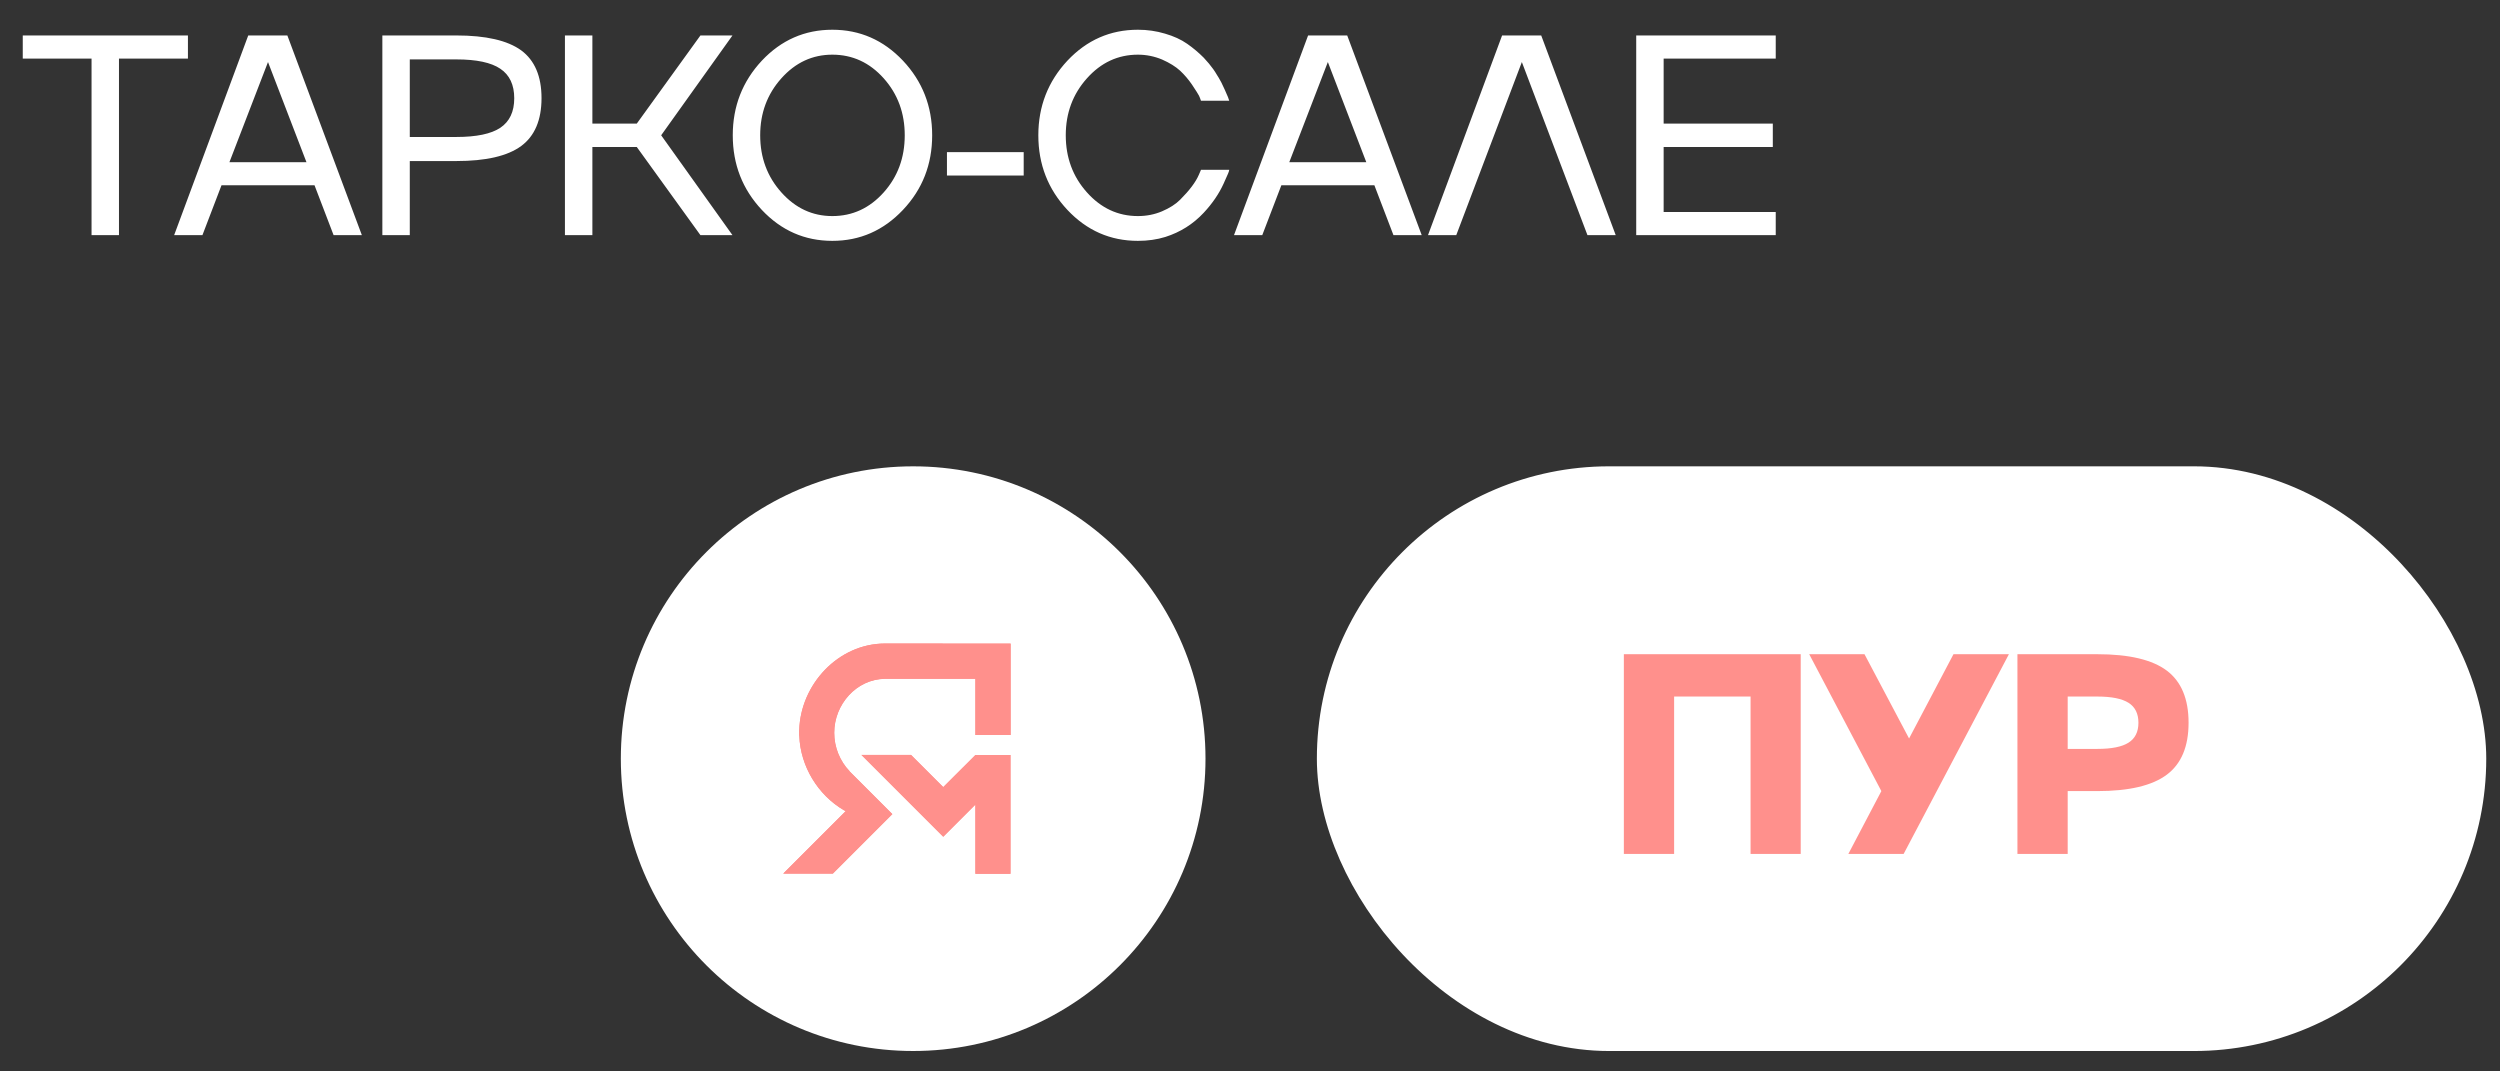
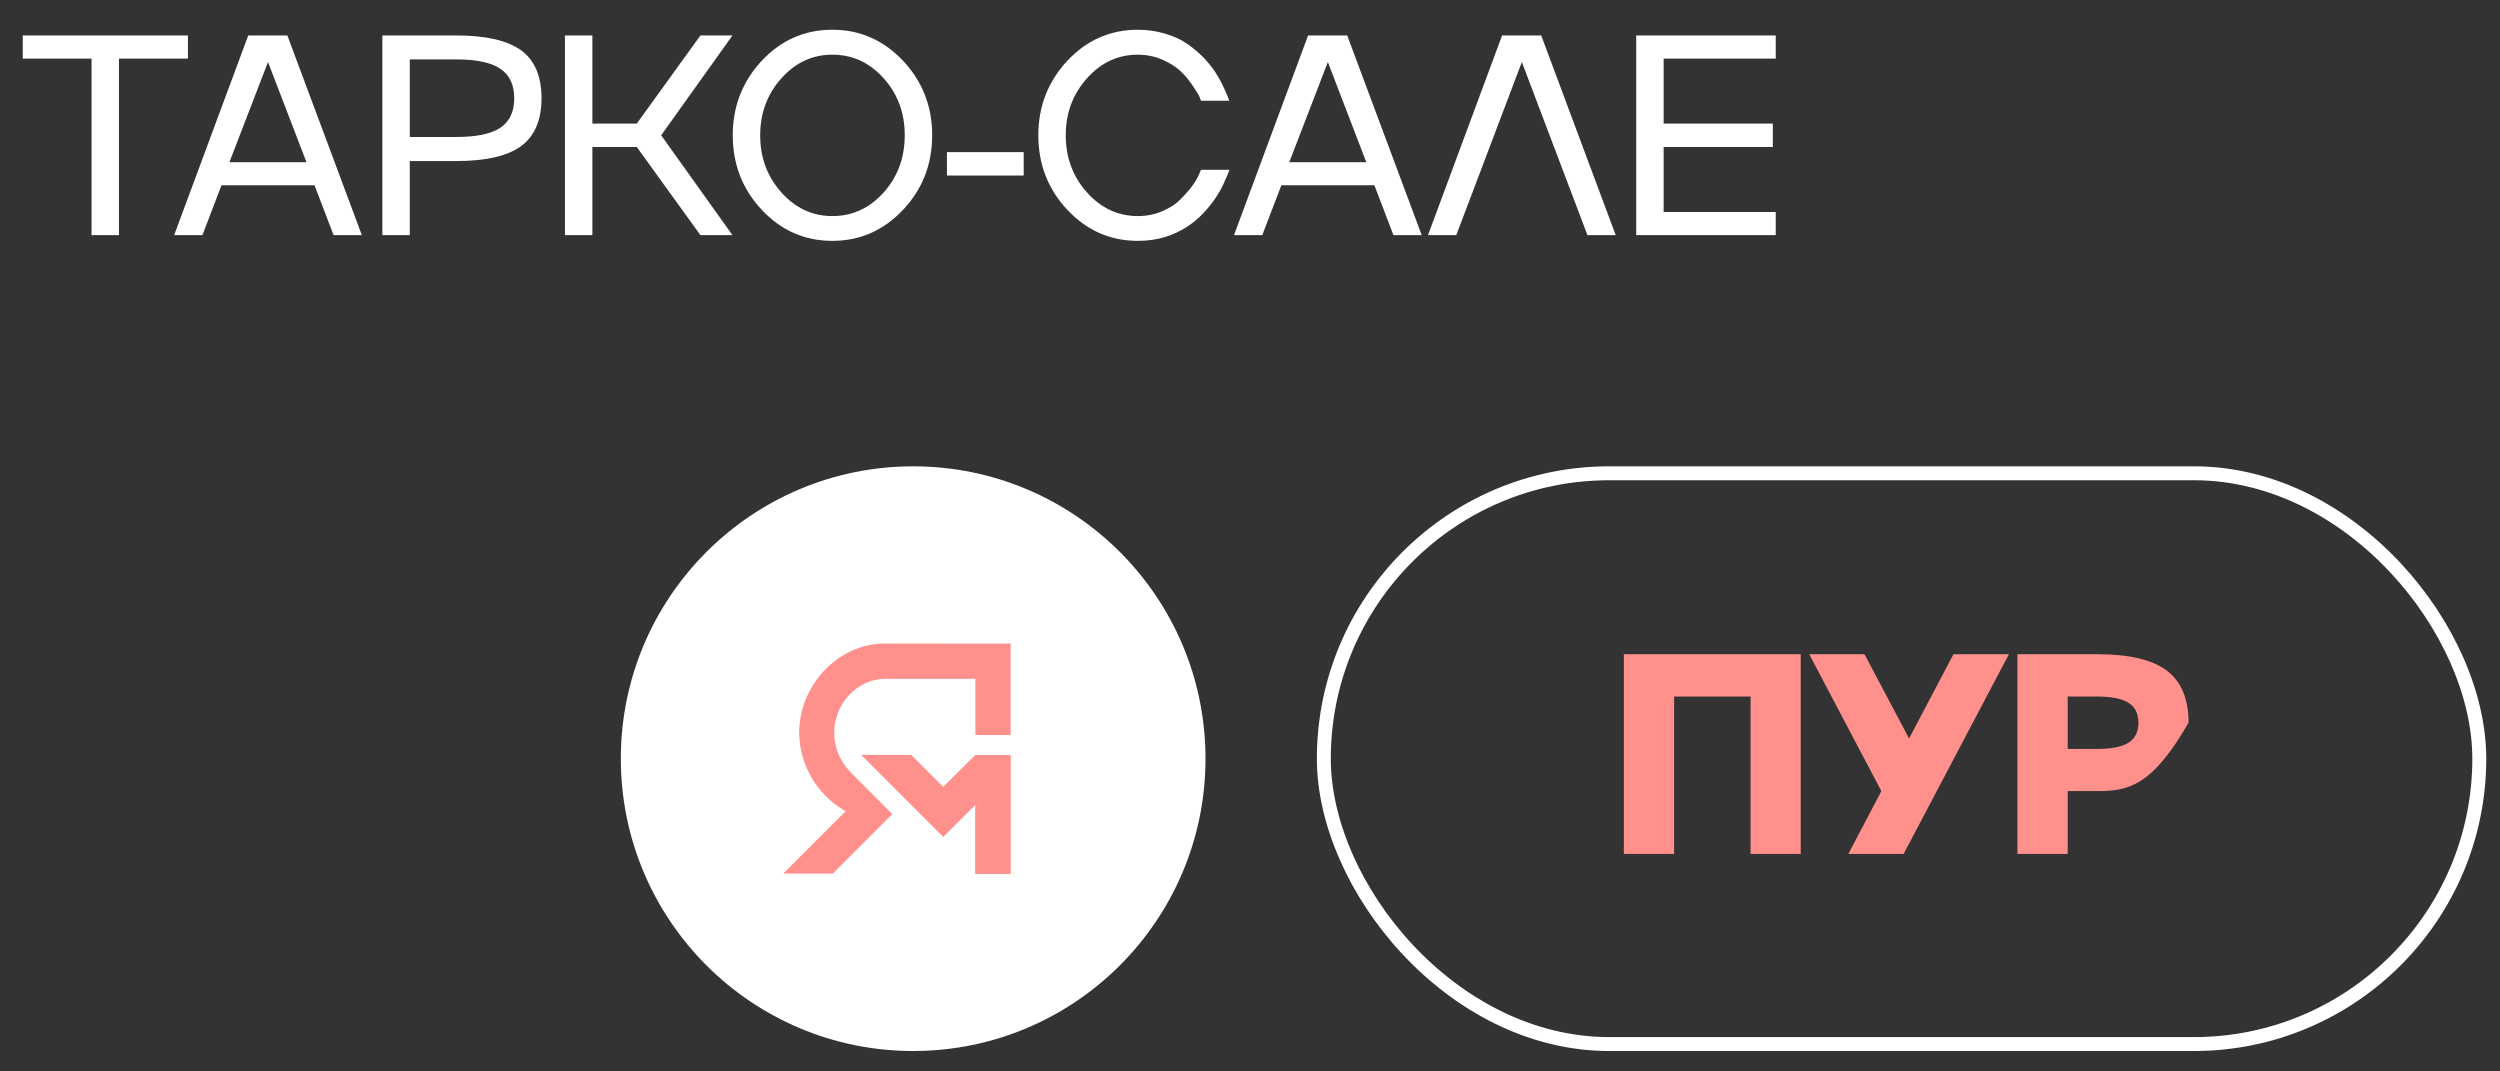
<svg xmlns="http://www.w3.org/2000/svg" width="105" height="45" viewBox="0 0 105 45" fill="none">
  <rect x="0" y="0" width="105" height="45" fill="#333333" stroke="none" />
  <path d="M4.997 9.876H3.845V2.46H0.956V1.489H7.893V2.46H4.997V9.876ZM15.198 9.876H14.011L13.21 7.782H9.303L8.502 9.876H7.314L10.426 1.489H12.069L15.198 9.876ZM12.871 6.811L11.256 2.606L9.636 6.811H12.871ZM16.059 1.489H19.165C20.405 1.489 21.313 1.697 21.89 2.115C22.459 2.536 22.744 3.204 22.744 4.121C22.744 5.041 22.459 5.712 21.89 6.133C21.317 6.554 20.409 6.764 19.165 6.764H17.211V9.876H16.059V1.489ZM17.211 5.753H19.165C20.011 5.753 20.627 5.624 21.013 5.367C21.403 5.105 21.598 4.692 21.598 4.127C21.598 3.561 21.403 3.148 21.013 2.887C20.627 2.625 20.011 2.495 19.165 2.495H17.211V5.753ZM29.418 1.489H30.764L27.769 5.682L30.764 9.876H29.418L26.745 6.174H24.88V9.876H23.727V1.489H24.88V5.191H26.745L29.418 1.489ZM31.998 2.547C32.813 1.682 33.8 1.249 34.958 1.249C36.116 1.249 37.104 1.682 37.923 2.547C38.742 3.417 39.151 4.462 39.151 5.682C39.151 6.907 38.742 7.952 37.923 8.817C37.104 9.683 36.116 10.116 34.958 10.116C33.8 10.116 32.813 9.683 31.998 8.817C31.183 7.948 30.776 6.903 30.776 5.682C30.776 4.466 31.183 3.421 31.998 2.547ZM34.958 9.075C35.804 9.075 36.523 8.743 37.116 8.08C37.705 7.421 37.999 6.622 37.999 5.682C37.999 4.747 37.705 3.949 37.116 3.29C36.523 2.627 35.804 2.296 34.958 2.296C34.123 2.296 33.41 2.627 32.817 3.29C32.224 3.953 31.928 4.75 31.928 5.682C31.928 6.618 32.224 7.418 32.817 8.08C33.41 8.743 34.123 9.075 34.958 9.075ZM42.995 7.373H39.772V6.39H42.995V7.373ZM47.792 9.075C48.154 9.075 48.492 9.008 48.803 8.876C49.123 8.739 49.377 8.578 49.564 8.39C49.958 7.997 50.221 7.646 50.353 7.338L50.441 7.133H51.628C51.624 7.172 51.607 7.226 51.576 7.297C51.556 7.347 51.494 7.488 51.389 7.718C51.197 8.139 50.921 8.544 50.558 8.934C50.11 9.414 49.572 9.753 48.944 9.952C48.593 10.061 48.209 10.116 47.792 10.116C46.633 10.116 45.647 9.683 44.832 8.817C44.017 7.948 43.61 6.903 43.61 5.682C43.61 4.466 44.017 3.421 44.832 2.547C45.647 1.682 46.633 1.249 47.792 1.249C48.189 1.249 48.569 1.304 48.932 1.413C49.295 1.518 49.605 1.66 49.862 1.84C50.108 2.011 50.34 2.206 50.558 2.425C50.632 2.503 50.704 2.584 50.775 2.67C50.845 2.756 50.905 2.834 50.956 2.904C51.007 2.974 51.059 3.056 51.114 3.15C51.172 3.24 51.215 3.312 51.242 3.366C51.274 3.417 51.311 3.489 51.353 3.583C51.4 3.676 51.43 3.739 51.441 3.77C51.457 3.801 51.482 3.86 51.517 3.945C51.556 4.031 51.576 4.076 51.576 4.08L51.628 4.232H50.441C50.414 4.15 50.386 4.08 50.359 4.021C50.328 3.959 50.23 3.805 50.067 3.559C49.915 3.337 49.747 3.14 49.564 2.969C49.377 2.797 49.125 2.641 48.809 2.501C48.482 2.364 48.142 2.296 47.792 2.296C46.957 2.296 46.244 2.627 45.651 3.29C45.058 3.953 44.762 4.75 44.762 5.682C44.762 6.618 45.058 7.418 45.651 8.08C46.244 8.743 46.957 9.075 47.792 9.075ZM59.712 9.876H58.525L57.724 7.782H53.817L53.015 9.876H51.828L54.94 1.489H56.583L59.712 9.876ZM57.384 6.811L55.77 2.606L54.15 6.811H57.384ZM63.088 1.489H64.731L67.86 9.876H66.673L63.918 2.606L61.163 9.876H59.976L63.088 1.489ZM74.581 1.489V2.46H69.873V5.191H74.458V6.174H69.873V8.905H74.581V9.876H68.721V1.489H74.581Z" fill="white" />
  <circle cx="38.353" cy="31.864" r="12.278" fill="white" />
-   <path d="M33.568 30.668H33.565V30.899H33.57C33.617 32.196 34.358 33.392 35.441 34.027L35.52 34.068L32.895 36.692H34.979L37.478 34.193L36.436 33.151L35.671 32.386L35.675 32.382C35.278 31.965 35.038 31.388 35.038 30.776C35.038 29.583 35.972 28.521 37.175 28.51L40.966 28.511V30.869L40.966 30.87L42.446 30.869V27.032L37.16 27.028C35.201 27.035 33.62 28.751 33.568 30.668Z" fill="#FF908C" />
  <path d="M42.44 31.711H40.967L39.616 33.059L38.263 31.707H36.18L39.616 35.143L40.966 33.792L40.967 36.699H42.44L42.44 31.713L42.44 31.711Z" fill="#FF908C" />
  <path d="M33.568 30.668H33.565V30.899H33.57C33.617 32.196 34.358 33.392 35.441 34.027L35.52 34.068L32.895 36.692H34.979L37.478 34.193L36.436 33.151L35.671 32.386L35.675 32.382C35.278 31.965 35.038 31.388 35.038 30.776C35.038 29.583 35.972 28.521 37.175 28.51L40.966 28.511V30.869L40.966 30.87L42.446 30.869V27.032L37.16 27.028C35.201 27.035 33.62 28.751 33.568 30.668Z" fill="#FF908C" />
  <path d="M42.44 31.711H40.967L39.616 33.059L38.263 31.707H36.18L39.616 35.143L40.966 33.792L40.967 36.699H42.44L42.44 31.713L42.44 31.711Z" fill="#FF908C" />
-   <rect x="55.601" y="19.878" width="48.529" height="23.972" rx="11.986" fill="white" />
  <rect x="55.601" y="19.878" width="48.529" height="23.972" rx="11.986" stroke="white" stroke-width="0.585" />
-   <path d="M68.202 35.864V27.477H75.63V35.864H73.524V29.255H70.313V35.864H68.202ZM80.181 31.016L82.046 27.477H84.374L79.953 35.864H77.631L79.017 33.226L75.987 27.477H78.309L80.181 31.016ZM84.732 27.477H88.089C89.422 27.477 90.395 27.707 91.007 28.167C91.616 28.627 91.92 29.357 91.92 30.355C91.92 31.353 91.616 32.08 91.007 32.536C90.395 32.996 89.422 33.226 88.089 33.226H86.843V35.864H84.732V27.477ZM86.843 31.454H88.089C88.689 31.454 89.126 31.366 89.399 31.191C89.676 31.016 89.814 30.737 89.814 30.355C89.814 29.973 89.676 29.694 89.399 29.518C89.122 29.343 88.686 29.255 88.089 29.255H86.843V31.454Z" fill="#FF908C" />
+   <path d="M68.202 35.864V27.477H75.63V35.864H73.524V29.255H70.313V35.864H68.202ZM80.181 31.016L82.046 27.477H84.374L79.953 35.864H77.631L79.017 33.226L75.987 27.477H78.309L80.181 31.016ZM84.732 27.477H88.089C89.422 27.477 90.395 27.707 91.007 28.167C91.616 28.627 91.92 29.357 91.92 30.355C90.395 32.996 89.422 33.226 88.089 33.226H86.843V35.864H84.732V27.477ZM86.843 31.454H88.089C88.689 31.454 89.126 31.366 89.399 31.191C89.676 31.016 89.814 30.737 89.814 30.355C89.814 29.973 89.676 29.694 89.399 29.518C89.122 29.343 88.686 29.255 88.089 29.255H86.843V31.454Z" fill="#FF908C" />
</svg>